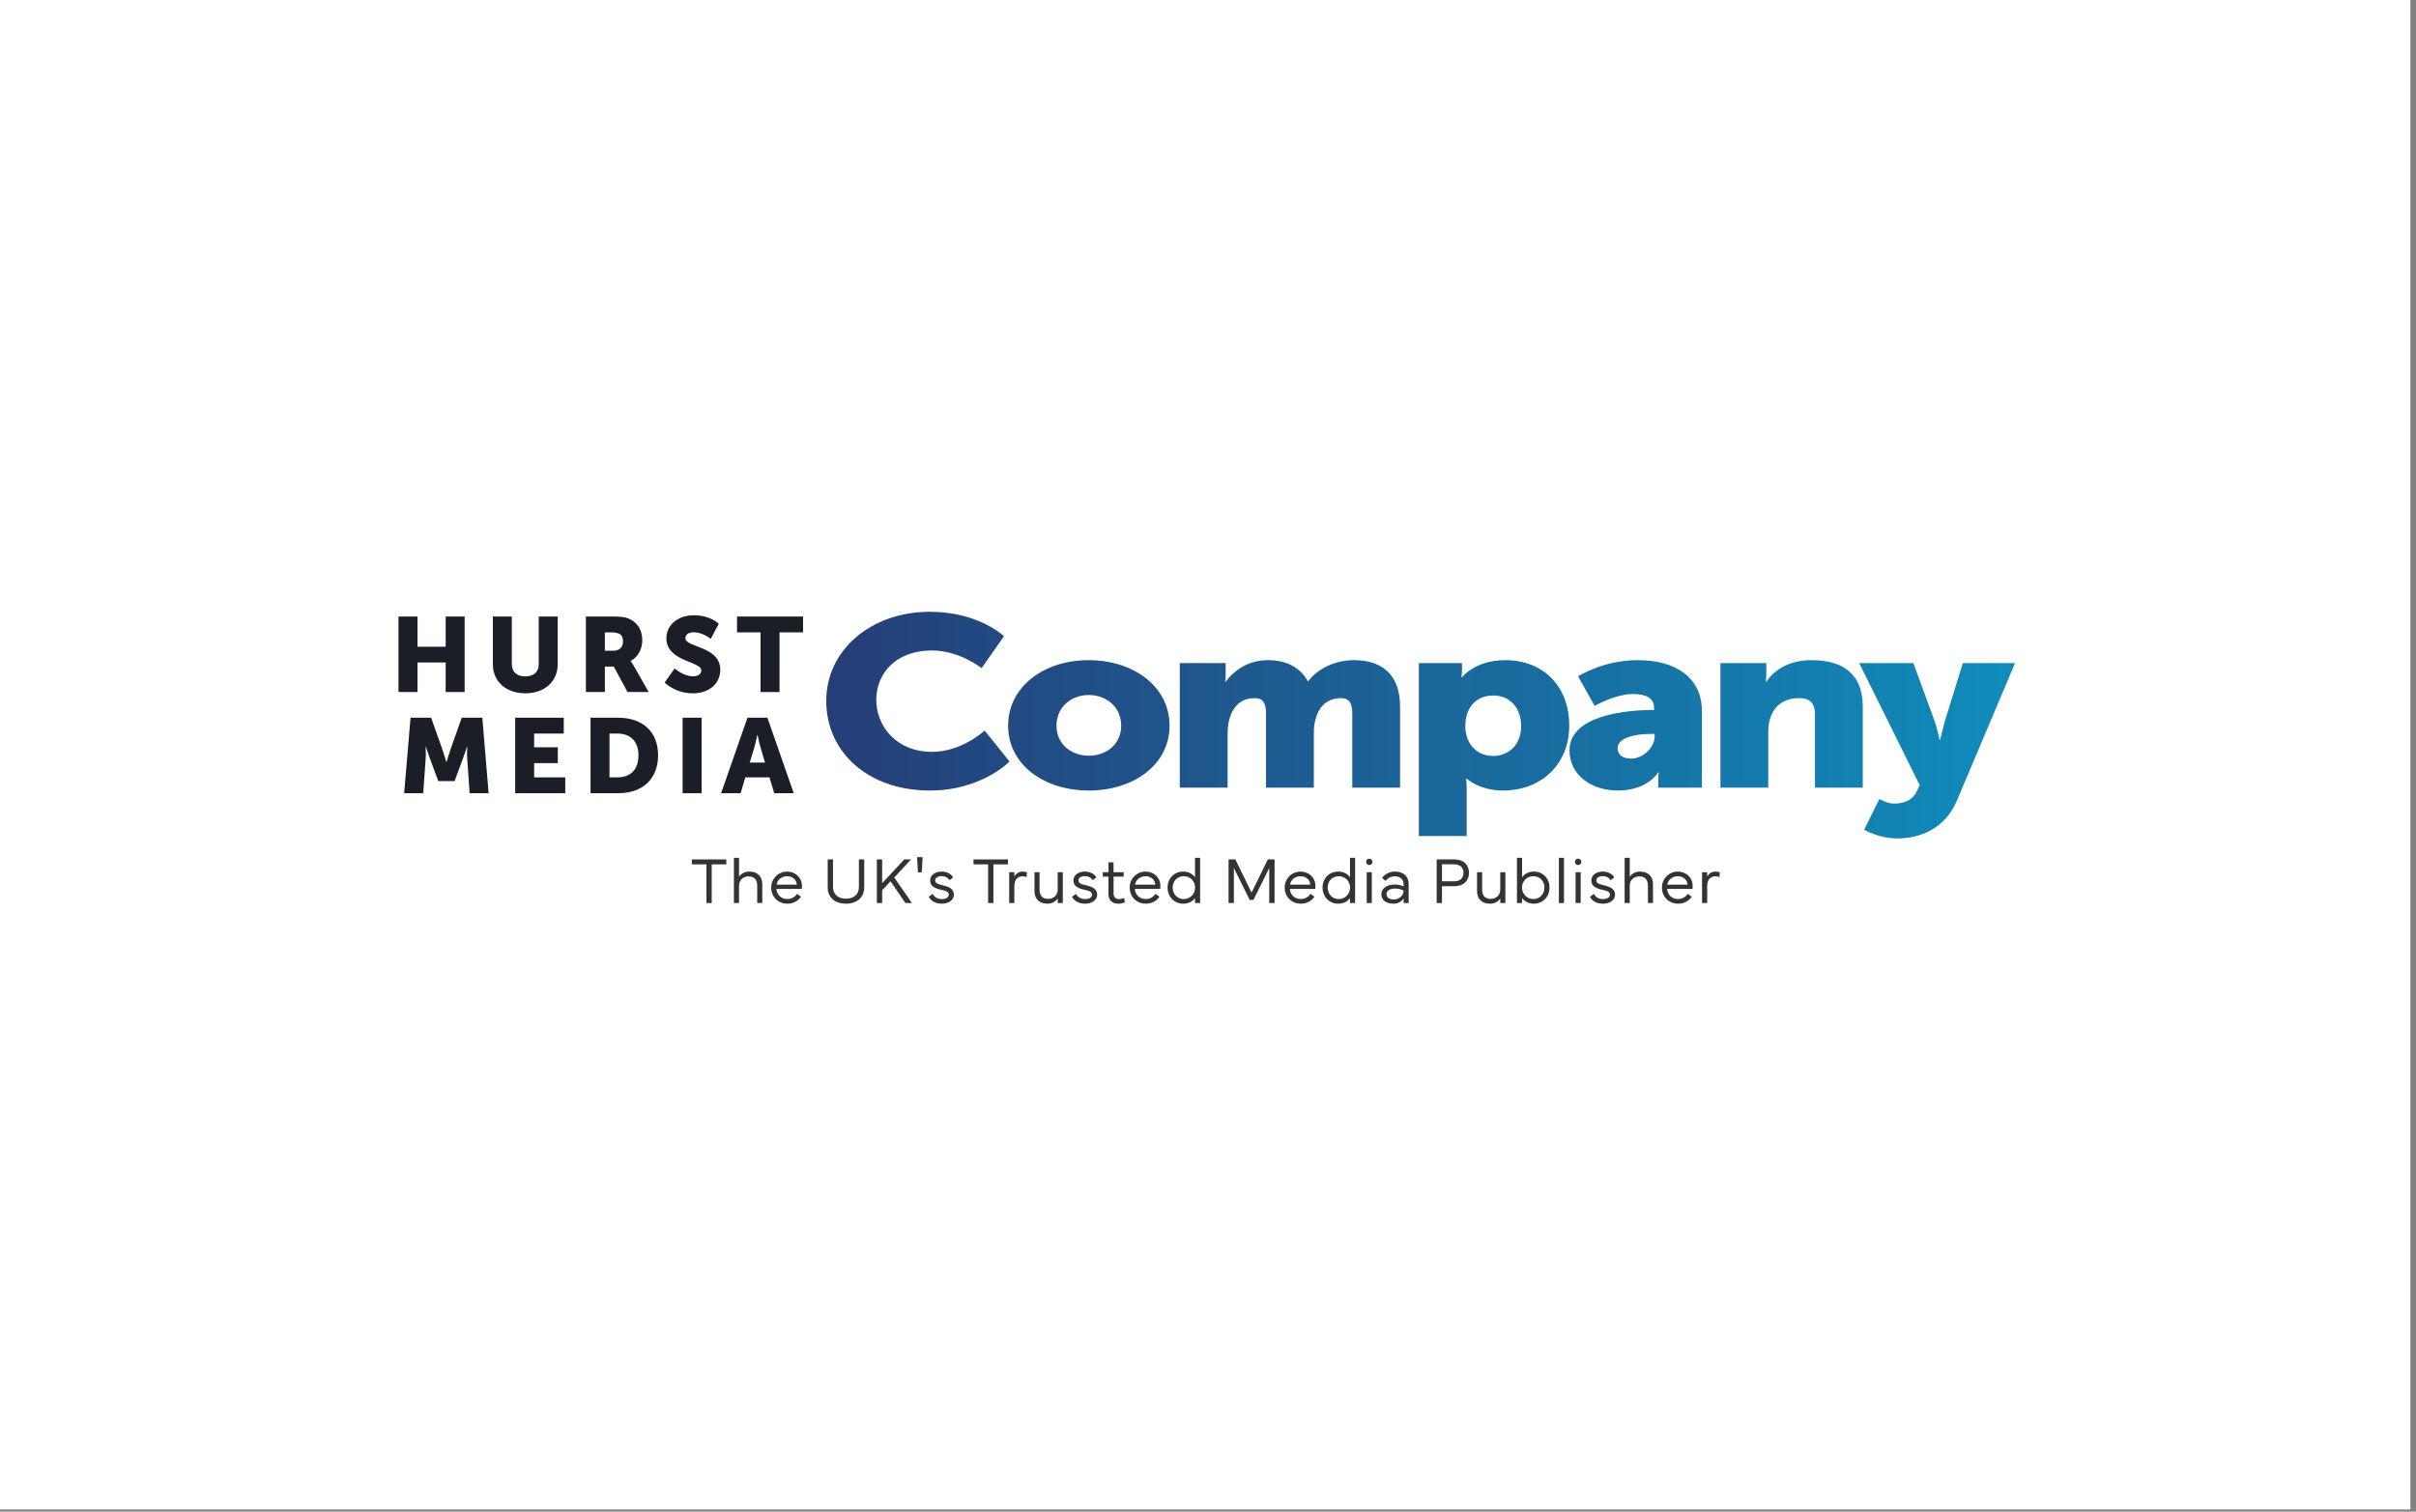
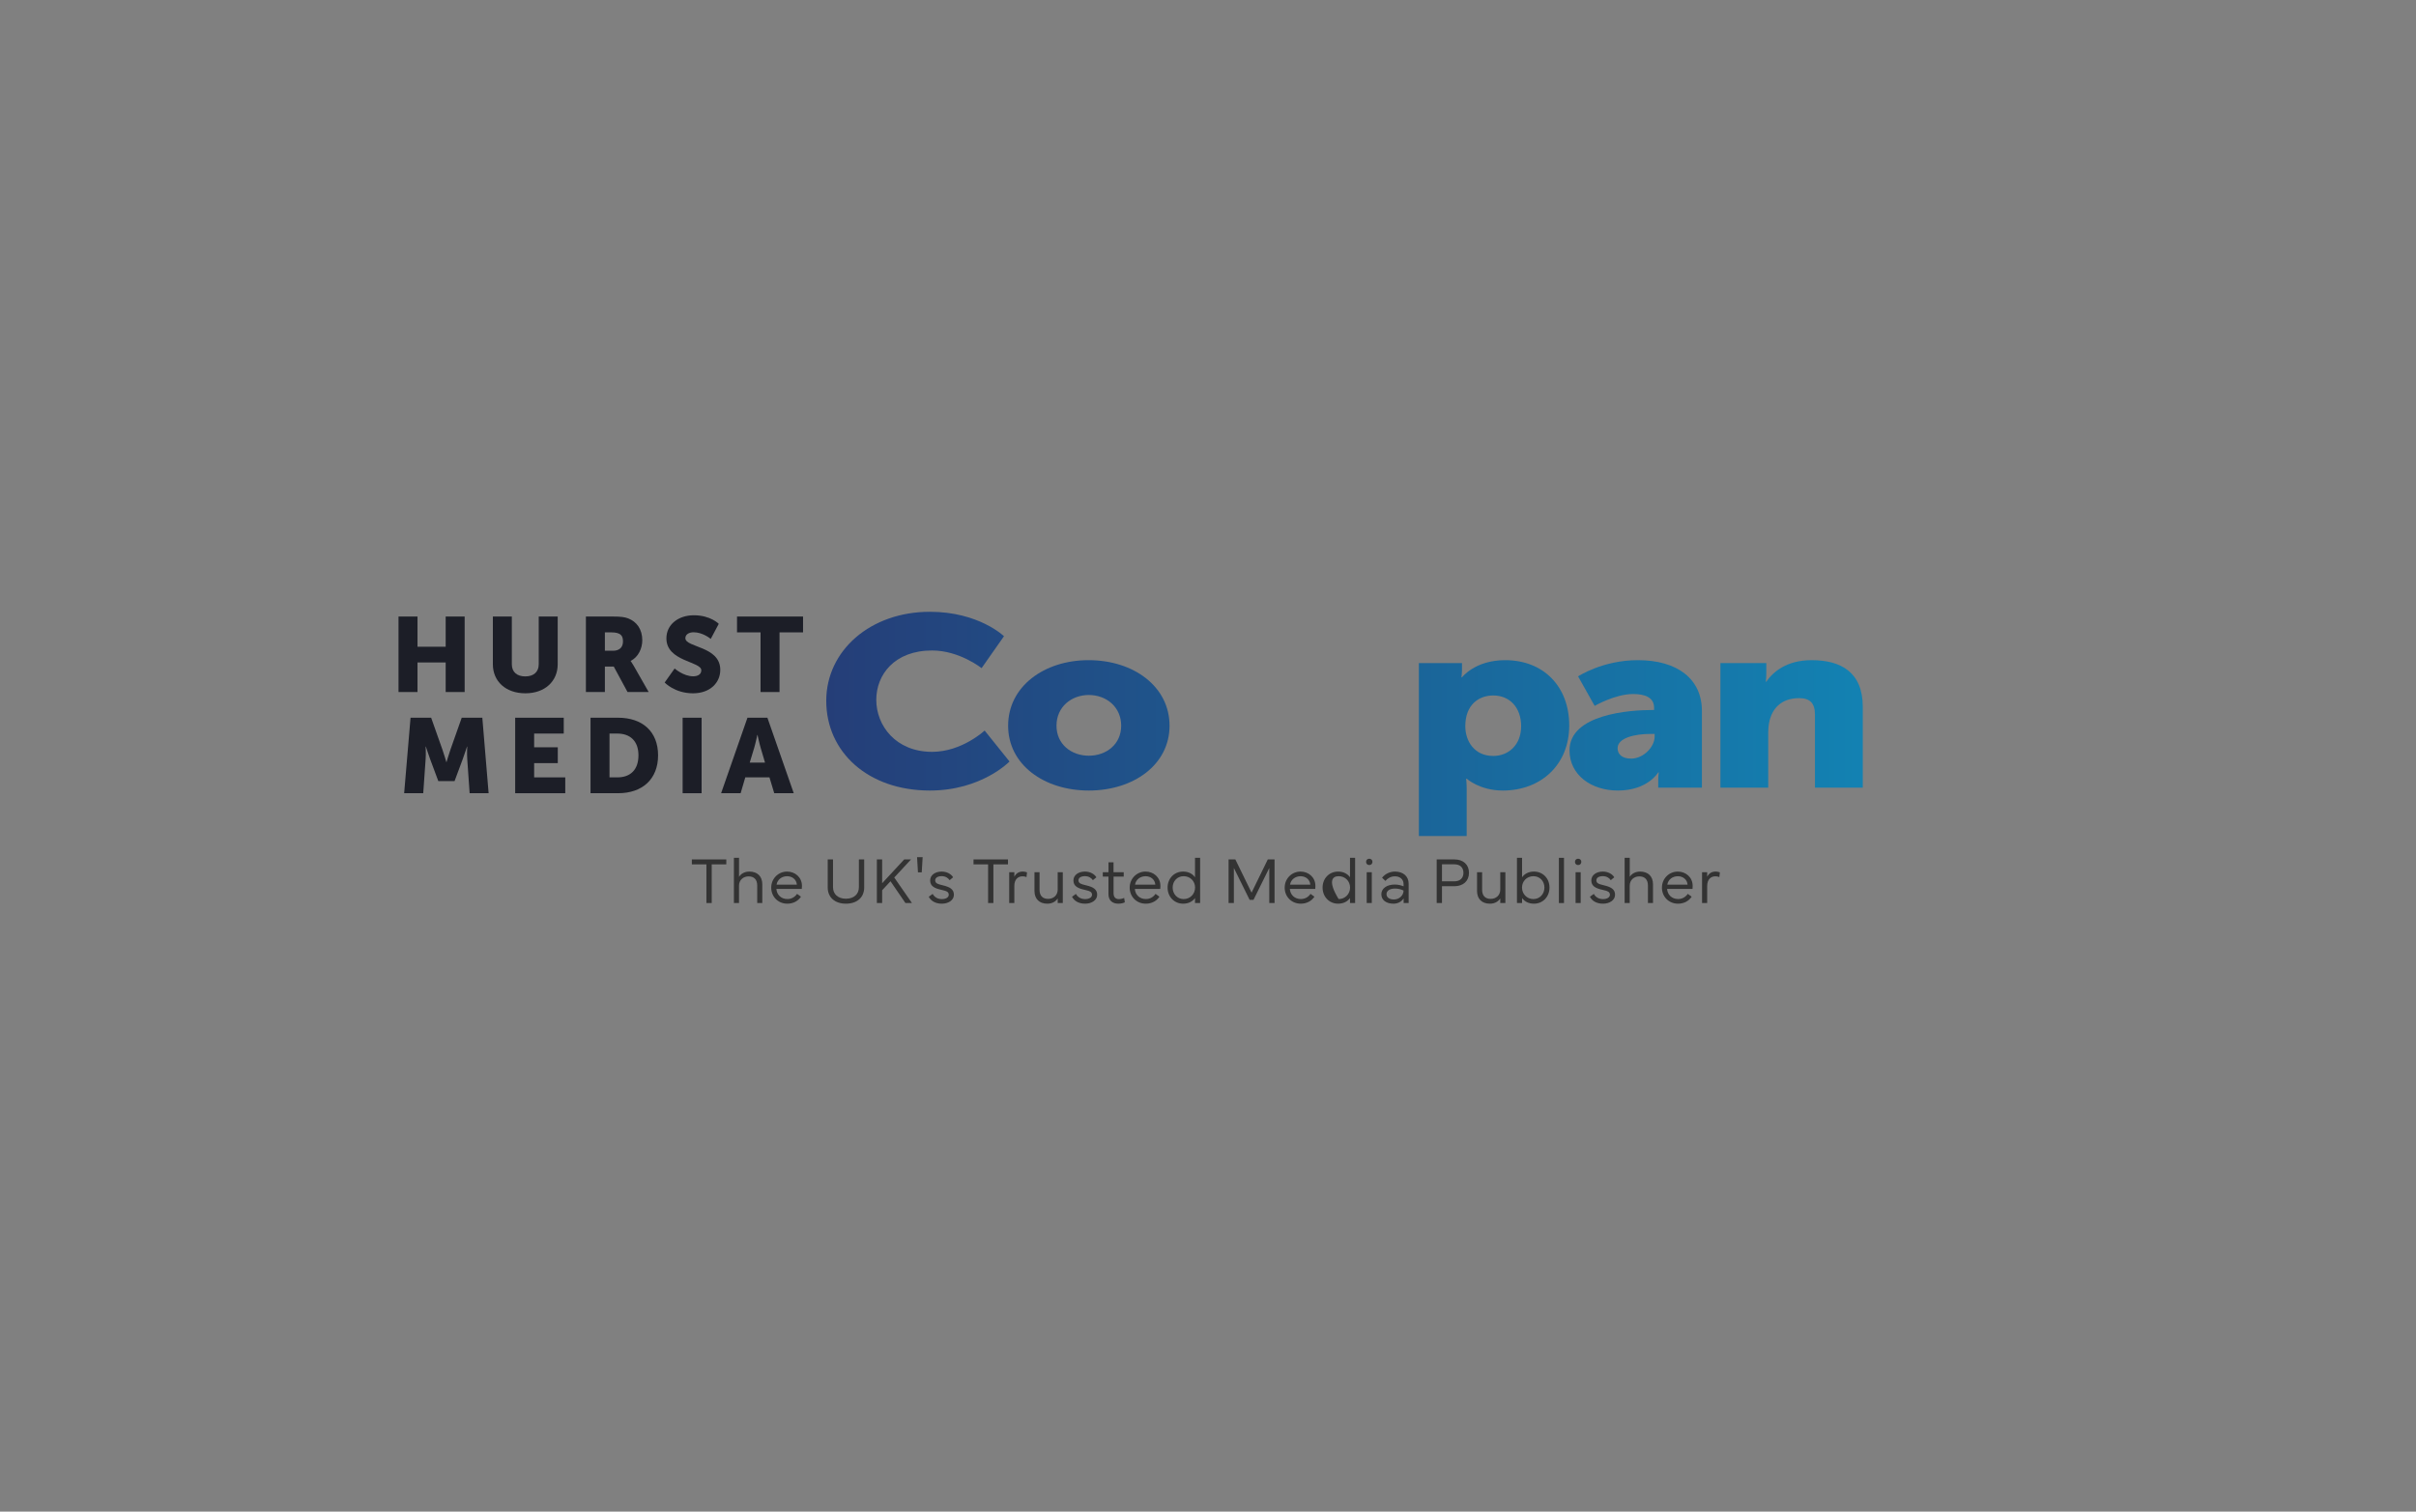
<svg xmlns="http://www.w3.org/2000/svg" xmlns:ns1="http://www.serif.com/" width="100%" height="100%" viewBox="0 0 1200 751" version="1.1" xml:space="preserve" style="fill-rule:evenodd;clip-rule:evenodd;stroke-linejoin:round;stroke-miterlimit:2;">
  <rect x="0" y="0" width="1200" height="751" fill="#808080" stroke="none" />
  <g transform="matrix(1,0,0,1,-4724,-5981)">
    <g id="Company---white" ns1:id="Company - white" transform="matrix(0.808,0,0,0.9,905.735,1398.4)">
      <rect x="4724.57" y="5093.06" width="1484.83" height="833.408" style="fill:none;" />
      <g transform="matrix(1.237,0,0,1.111,-1120.72,-1553.92)">
-         <rect x="4724" y="5981.74" width="1200" height="750" style="fill:white;" />
-       </g>
+         </g>
      <g id="hmc-logo" transform="matrix(1.826,0,0,1.64,2496.62,-591.028)">
        <g transform="matrix(1.477,0,0,1.357,1344.12,3661.04)">
          <g>
            <path d="M104.746,29.459C104.746,42.179 114.259,51.719 128.371,51.719C140.152,51.719 146.515,44.519 146.515,44.519L140.845,36.839C140.845,36.839 135.679,42.119 128.875,42.119C120.559,42.119 116.149,35.579 116.149,29.219C116.149,23.039 120.244,16.979 128.875,16.979C135.112,16.979 140.152,21.359 140.152,21.359L145.255,13.439C145.255,13.439 139.522,7.379 128.371,7.379C114.826,7.379 104.746,16.979 104.746,29.459Z" style="fill:url(#_Linear1);fill-rule:nonzero;" />
            <path d="M146.2,35.639C146.2,45.299 154.39,51.719 164.596,51.719C174.802,51.719 182.992,45.299 182.992,35.639C182.992,25.919 174.802,19.379 164.533,19.379C154.39,19.379 146.2,25.919 146.2,35.639ZM157.225,35.639C157.225,30.959 160.627,28.019 164.596,28.019C168.565,28.019 171.967,30.959 171.967,35.639C171.967,40.259 168.565,43.079 164.596,43.079C160.627,43.079 157.225,40.259 157.225,35.639Z" style="fill:url(#_Linear2);fill-rule:nonzero;" />
-             <path d="M185.323,50.999L196.222,50.999L196.222,38.219C196.222,36.899 196.285,35.519 196.537,34.379C197.293,31.079 199.057,28.799 202.459,28.799C204.538,28.799 204.979,30.419 204.979,32.699L204.979,50.999L215.878,50.999L215.878,38.219C215.878,36.959 215.878,35.699 216.13,34.619C216.823,31.199 218.65,28.799 222.115,28.799C224.194,28.799 224.635,30.419 224.635,32.699L224.635,50.999L235.534,50.999L235.534,30.959C235.534,22.439 230.935,19.379 225.013,19.379C220.162,19.379 216.319,22.019 214.618,24.599L214.492,24.599C212.791,21.119 209.515,19.379 205.42,19.379C200.317,19.379 197.293,22.559 195.781,24.719L195.655,24.719C195.655,24.719 195.781,23.819 195.781,22.799L195.781,20.099L185.323,20.099L185.323,50.999Z" style="fill:url(#_Linear3);fill-rule:nonzero;" />
            <path d="M239.818,62.999L250.717,62.999L250.717,51.419C250.717,49.859 250.591,48.779 250.591,48.779L250.717,48.779C250.717,48.779 253.678,51.719 258.97,51.719C267.601,51.719 274.09,45.359 274.09,35.579C274.09,25.979 268.294,19.379 259.474,19.379C252.607,19.379 249.646,23.639 249.646,23.639L249.52,23.639C249.52,23.639 249.646,22.679 249.646,21.659L249.646,20.099L239.818,20.099L239.818,62.999ZM250.402,35.759C250.402,30.419 253.489,28.139 256.765,28.139C260.545,28.139 263.128,31.139 263.128,35.759C263.128,40.499 260.167,43.139 256.765,43.139C252.481,43.139 250.402,39.479 250.402,35.759Z" style="fill:url(#_Linear4);fill-rule:nonzero;" />
            <path d="M274.153,41.759C274.153,47.879 279.13,51.719 285.178,51.719C291.982,51.719 294.376,47.219 294.376,47.219L294.502,47.219C294.502,47.219 294.376,48.119 294.376,49.139L294.376,50.999L304.33,50.999L304.33,31.979C304.33,24.119 298.849,19.379 289.714,19.379C281.713,19.379 276.106,23.399 276.106,23.399L279.886,30.719C279.886,30.719 284.548,27.779 288.643,27.779C291.352,27.779 293.431,28.619 293.431,31.199L293.431,31.739L292.99,31.739C287.95,31.739 274.153,32.759 274.153,41.759ZM285.115,41.219C285.115,38.639 289.084,37.679 292.549,37.679L293.557,37.679L293.557,38.339C293.557,40.859 291.037,43.799 288.202,43.799C286.06,43.799 285.115,42.659 285.115,41.219Z" style="fill:url(#_Linear5);fill-rule:nonzero;" />
            <path d="M308.551,50.999L319.45,50.999L319.45,37.319C319.45,35.819 319.639,34.439 320.08,33.239C321.025,30.599 323.104,28.799 326.506,28.799C328.9,28.799 330.097,29.999 330.097,32.879L330.097,50.999L340.996,50.999L340.996,30.959C340.996,22.259 335.893,19.379 329.341,19.379C323.608,19.379 320.521,22.319 319.009,24.719L318.883,24.719C318.883,24.719 319.009,23.819 319.009,22.799L319.009,20.099L308.551,20.099L308.551,50.999Z" style="fill:url(#_Linear6);fill-rule:nonzero;" />
-             <path d="M341.311,61.439C341.311,61.439 344.587,63.599 348.871,63.599C354.037,63.599 359.707,61.199 362.416,54.299L375.709,20.099L363.802,20.099L359.707,34.499C359.266,36.179 358.636,39.119 358.636,39.119L358.51,39.119C358.51,39.119 357.88,35.999 357.313,34.319L352.525,20.099L340.177,20.099L353.974,50.399L353.344,51.839C352.21,54.479 349.879,54.959 348.115,54.959C346.54,54.959 344.776,53.819 344.776,53.819L341.311,61.439Z" style="fill:url(#_Linear7);fill-rule:nonzero;" />
          </g>
        </g>
        <g transform="matrix(0.478,0,0,0.478,731.931,2819.28)">
          <g transform="matrix(3.255,0,0,3.255,857.904,1339.18)">
            <path d="M146.991,137.056L146.991,143.59L140.894,143.59L140.894,137.056L136.787,137.056L136.787,153.389L140.894,153.389L140.894,146.993L146.991,146.993L146.991,153.389L151.098,153.389L151.098,137.056L146.991,137.056Z" style="fill:rgb(28,30,39);fill-rule:nonzero;" />
          </g>
          <g transform="matrix(3.255,0,0,3.255,857.904,1339.18)">
            <path d="M157.201,137.056L161.305,137.056L161.305,147.382C161.305,149.096 162.456,150.009 164.215,150.009C165.974,150.009 167.124,149.096 167.124,147.382L167.124,137.056L171.229,137.056L171.229,147.382C171.229,151.06 168.461,153.664 164.239,153.664C159.968,153.664 157.201,151.06 157.201,147.382L157.201,137.056Z" style="fill:rgb(28,30,39);fill-rule:nonzero;" />
          </g>
          <g transform="matrix(3.255,0,0,3.255,857.904,1339.18)">
            <path d="M183.22,144.458C184.535,144.458 185.355,143.75 185.355,142.448C185.355,141.214 184.886,140.483 182.822,140.483L181.437,140.483L181.437,144.458L183.22,144.458ZM177.332,137.056L183.174,137.056C184.886,137.056 185.708,137.171 186.434,137.445C188.335,138.153 189.531,139.82 189.531,142.196C189.531,143.932 188.686,145.829 187.021,146.651L187.021,146.697C187.021,146.697 187.256,146.993 187.654,147.679L190.914,153.391L186.341,153.391L183.362,147.885L181.437,147.885L181.437,153.391L177.332,153.391L177.332,137.056Z" style="fill:rgb(28,30,39);fill-rule:nonzero;" />
          </g>
          <g transform="matrix(3.255,0,0,3.255,857.904,1339.18)">
            <path d="M196.531,148.296C196.531,148.296 198.432,149.986 200.542,149.986C201.387,149.986 202.302,149.666 202.302,148.684C202.302,146.742 194.748,146.811 194.748,141.785C194.748,138.77 197.353,136.781 200.683,136.781C204.296,136.781 206.079,138.633 206.079,138.633L204.343,141.898C204.343,141.898 202.654,140.46 200.636,140.46C199.792,140.46 198.854,140.826 198.854,141.739C198.854,143.795 206.406,143.429 206.406,148.592C206.406,151.312 204.272,153.665 200.496,153.665C196.554,153.665 194.372,151.334 194.372,151.334L196.531,148.296Z" style="fill:rgb(28,30,39);fill-rule:nonzero;" />
          </g>
          <g transform="matrix(3.255,0,0,3.255,857.904,1339.18)">
            <path d="M215.12,140.483L210.029,140.483L210.029,137.056L224.315,137.056L224.315,140.483L219.224,140.483L219.224,153.391L215.12,153.391L215.12,140.483Z" style="fill:rgb(28,30,39);fill-rule:nonzero;" />
          </g>
          <g transform="matrix(3.255,0,0,3.255,857.904,1339.18)">
            <path d="M139.391,158.946L143.848,158.946L146.288,165.846C146.663,166.897 147.133,168.541 147.133,168.541L147.18,168.541C147.18,168.541 147.649,166.897 148.024,165.846L150.463,158.946L154.921,158.946L156.282,175.281L152.176,175.281L151.66,167.925C151.567,166.691 151.66,165.183 151.66,165.183L151.613,165.183C151.613,165.183 151.05,166.897 150.674,167.925L148.915,172.653L145.397,172.653L143.637,167.925C143.262,166.897 142.698,165.183 142.698,165.183L142.652,165.183C142.652,165.183 142.747,166.691 142.652,167.925L142.136,175.281L138.007,175.281L139.391,158.946Z" style="fill:rgb(28,30,39);fill-rule:nonzero;" />
          </g>
          <g transform="matrix(3.255,0,0,3.255,857.904,1339.18)">
            <path d="M162.028,158.946L172.538,158.946L172.538,162.373L166.133,162.373L166.133,165.343L171.248,165.343L171.248,168.77L166.133,168.77L166.133,171.854L172.865,171.854L172.865,175.281L162.028,175.281L162.028,158.946Z" style="fill:rgb(28,30,39);fill-rule:nonzero;" />
          </g>
          <g transform="matrix(3.255,0,0,3.255,857.904,1339.18)">
            <path d="M184.126,171.853C186.965,171.853 188.702,170.209 188.702,167.079C188.702,163.972 186.894,162.374 184.126,162.374L182.438,162.374L182.438,171.853L184.126,171.853ZM178.332,158.945L184.291,158.945C189.568,158.945 192.947,161.939 192.947,167.079C192.947,172.219 189.568,175.28 184.291,175.28L178.332,175.28L178.332,158.945Z" style="fill:rgb(28,30,39);fill-rule:nonzero;" />
          </g>
          <g transform="matrix(3.255,0,0,3.255,857.904,1339.18)">
            <rect x="198.262" y="158.947" width="4.105" height="16.335" style="fill:rgb(28,30,39);" />
          </g>
          <g transform="matrix(3.255,0,0,3.255,857.904,1339.18)">
            <path d="M214.422,162.67C214.422,162.67 214.046,164.452 213.742,165.48L212.78,168.655L216.087,168.655L215.148,165.48C214.844,164.452 214.468,162.67 214.468,162.67L214.422,162.67ZM217.049,171.853L211.818,171.853L210.81,175.28L206.586,175.28L212.287,158.946L216.603,158.946L222.304,175.28L218.082,175.28L217.049,171.853Z" style="fill:rgb(28,30,39);fill-rule:nonzero;" />
          </g>
        </g>
        <g transform="matrix(2.65,0,0,2.65,1429.34,3735.32)">
          <path d="M9.147,7.832L10.999,7.832L10.999,12.744L11.672,12.744L11.672,7.832L13.525,7.832L13.525,7.204L9.147,7.204L9.147,7.832Z" style="fill:rgb(51,51,51);fill-rule:nonzero;" />
          <path d="M15.14,12.744L15.14,10.533C15.14,9.819 15.683,9.358 16.352,9.358C17.054,9.358 17.453,9.758 17.453,10.521L17.453,12.744L18.098,12.744L18.098,10.362C18.098,9.354 17.478,8.746 16.454,8.746C15.83,8.746 15.365,9.052 15.144,9.415L15.144,7L14.491,7L14.491,12.744L15.14,12.744Z" style="fill:rgb(51,51,51);fill-rule:nonzero;" />
          <path d="M19.232,10.786C19.232,11.937 20.101,12.826 21.28,12.826C22.015,12.826 22.651,12.492 23.01,11.937L22.516,11.578C22.235,11.977 21.831,12.235 21.28,12.235C20.464,12.235 19.93,11.659 19.889,10.945L23.116,10.945C23.133,10.835 23.137,10.705 23.137,10.586C23.137,9.436 22.227,8.746 21.248,8.746C20.134,8.746 19.232,9.636 19.232,10.786ZM21.252,9.338C21.917,9.338 22.443,9.766 22.488,10.411L19.913,10.411C20.011,9.766 20.574,9.338 21.252,9.338Z" style="fill:rgb(51,51,51);fill-rule:nonzero;" />
          <path d="M28.726,12.826C30.137,12.826 31.043,12.022 31.043,10.766L31.043,7.204L30.37,7.204L30.37,10.729C30.37,11.623 29.729,12.194 28.726,12.194C27.722,12.194 27.082,11.623 27.082,10.729L27.082,7.204L26.408,7.204L26.408,10.766C26.408,12.022 27.314,12.826 28.726,12.826Z" style="fill:rgb(51,51,51);fill-rule:nonzero;" />
          <path d="M36.282,12.744L37.11,12.744L34.862,9.501L36.992,7.204L36.127,7.204L33.324,10.227L33.324,7.204L32.651,7.204L32.651,12.744L33.324,12.744L33.324,11.121L34.385,9.978L36.282,12.744Z" style="fill:rgb(51,51,51);fill-rule:nonzero;" />
          <path d="M38.354,8.844L38.468,6.918L37.758,6.918L37.873,8.844L38.354,8.844Z" style="fill:rgb(51,51,51);fill-rule:nonzero;" />
          <path d="M39.243,11.945C39.525,12.483 40.1,12.826 40.912,12.826C41.736,12.826 42.438,12.385 42.438,11.692C42.438,10.97 41.887,10.7 41.043,10.496C40.378,10.337 40.063,10.235 40.063,9.86C40.063,9.538 40.382,9.33 40.879,9.33C41.385,9.33 41.708,9.566 41.895,9.84L42.34,9.472C42.108,9.089 41.585,8.746 40.879,8.746C40.072,8.746 39.423,9.187 39.423,9.872C39.423,10.623 40.019,10.88 40.855,11.068C41.516,11.215 41.785,11.329 41.785,11.692C41.785,12.026 41.422,12.243 40.912,12.243C40.345,12.243 39.957,11.973 39.741,11.582L39.243,11.945Z" style="fill:rgb(51,51,51);fill-rule:nonzero;" />
          <path d="M44.93,7.832L46.783,7.832L46.783,12.744L47.456,12.744L47.456,7.832L49.308,7.832L49.308,7.204L44.93,7.204L44.93,7.832Z" style="fill:rgb(51,51,51);fill-rule:nonzero;" />
          <path d="M50.116,12.744L50.116,10.57C50.116,9.693 50.626,9.35 51.148,9.35C51.401,9.35 51.552,9.407 51.662,9.448L51.727,8.848C51.654,8.816 51.45,8.746 51.173,8.746C50.724,8.746 50.336,8.954 50.116,9.407L50.116,8.828L49.463,8.828L49.463,12.744L50.116,12.744Z" style="fill:rgb(51,51,51);fill-rule:nonzero;" />
          <path d="M54.31,12.826C54.942,12.826 55.403,12.524 55.624,12.157L55.624,12.744L56.272,12.744L56.272,8.828L55.624,8.828L55.624,11.043C55.624,11.757 55.089,12.214 54.412,12.214C53.714,12.214 53.319,11.818 53.319,11.055L53.319,8.828L52.674,8.828L52.674,11.215C52.674,12.218 53.29,12.826 54.31,12.826Z" style="fill:rgb(51,51,51);fill-rule:nonzero;" />
          <path d="M57.443,11.945C57.725,12.483 58.3,12.826 59.112,12.826C59.936,12.826 60.638,12.385 60.638,11.692C60.638,10.97 60.087,10.7 59.242,10.496C58.577,10.337 58.263,10.235 58.263,9.86C58.263,9.538 58.581,9.33 59.079,9.33C59.585,9.33 59.907,9.566 60.095,9.84L60.54,9.472C60.307,9.089 59.785,8.746 59.079,8.746C58.271,8.746 57.623,9.187 57.623,9.872C57.623,10.623 58.218,10.88 59.055,11.068C59.716,11.215 59.985,11.329 59.985,11.692C59.985,12.026 59.622,12.243 59.112,12.243C58.545,12.243 58.157,11.973 57.941,11.582L57.443,11.945Z" style="fill:rgb(51,51,51);fill-rule:nonzero;" />
          <path d="M62.074,9.387L62.074,11.61C62.074,12.41 62.576,12.826 63.33,12.826C63.649,12.826 63.987,12.744 64.154,12.651L64.069,12.092C63.881,12.186 63.612,12.243 63.4,12.243C63,12.243 62.722,12.018 62.722,11.504L62.722,9.387L64.012,9.387L64.012,8.828L62.718,8.828L62.718,7.571L62.078,7.571L62.078,8.828L61.352,8.828L61.352,9.387L62.074,9.387Z" style="fill:rgb(51,51,51);fill-rule:nonzero;" />
          <path d="M64.77,10.786C64.77,11.937 65.639,12.826 66.819,12.826C67.553,12.826 68.189,12.492 68.548,11.937L68.055,11.578C67.773,11.977 67.369,12.235 66.819,12.235C66.003,12.235 65.468,11.659 65.427,10.945L68.654,10.945C68.671,10.835 68.675,10.705 68.675,10.586C68.675,9.436 67.765,8.746 66.786,8.746C65.672,8.746 64.77,9.636 64.77,10.786ZM66.79,9.338C67.455,9.338 67.981,9.766 68.026,10.411L65.452,10.411C65.55,9.766 66.113,9.338 66.79,9.338Z" style="fill:rgb(51,51,51);fill-rule:nonzero;" />
          <path d="M71.559,12.826C72.261,12.826 72.775,12.524 73.069,12.108L73.069,12.744L73.718,12.744L73.718,7L73.069,7L73.069,9.472C72.775,9.052 72.261,8.746 71.559,8.746C70.437,8.746 69.585,9.603 69.585,10.778C69.585,11.953 70.437,12.826 71.559,12.826ZM71.625,9.334C72.461,9.334 73.077,9.966 73.077,10.778C73.077,11.586 72.461,12.239 71.625,12.239C70.809,12.239 70.229,11.586 70.229,10.778C70.229,9.966 70.809,9.334 71.625,9.334Z" style="fill:rgb(51,51,51);fill-rule:nonzero;" />
          <path d="M77.332,12.744L78.005,12.744L78.005,8.293L80.008,12.337L80.498,12.337L82.501,8.293L82.501,12.744L83.174,12.744L83.174,7.204L82.314,7.204L80.253,11.423L78.193,7.204L77.332,7.204L77.332,12.744Z" style="fill:rgb(51,51,51);fill-rule:nonzero;" />
          <path d="M84.459,10.786C84.459,11.937 85.329,12.826 86.508,12.826C87.242,12.826 87.878,12.492 88.237,11.937L87.744,11.578C87.462,11.977 87.058,12.235 86.508,12.235C85.692,12.235 85.157,11.659 85.116,10.945L88.344,10.945C88.36,10.835 88.364,10.705 88.364,10.586C88.364,9.436 87.454,8.746 86.475,8.746C85.361,8.746 84.459,9.636 84.459,10.786ZM86.479,9.338C87.144,9.338 87.67,9.766 87.715,10.411L85.141,10.411C85.239,9.766 85.802,9.338 86.479,9.338Z" style="fill:rgb(51,51,51);fill-rule:nonzero;" />
-           <path d="M91.248,12.826C91.95,12.826 92.464,12.524 92.758,12.108L92.758,12.744L93.407,12.744L93.407,7L92.758,7L92.758,9.472C92.464,9.052 91.95,8.746 91.248,8.746C90.126,8.746 89.274,9.603 89.274,10.778C89.274,11.953 90.126,12.826 91.248,12.826ZM91.314,9.334C92.15,9.334 92.766,9.966 92.766,10.778C92.766,11.586 92.15,12.239 91.314,12.239C90.498,12.239 89.918,11.586 89.918,10.778C89.918,9.966 90.498,9.334 91.314,9.334Z" style="fill:rgb(51,51,51);fill-rule:nonzero;" />
+           <path d="M91.248,12.826C91.95,12.826 92.464,12.524 92.758,12.108L92.758,12.744L93.407,12.744L93.407,7L92.758,7L92.758,9.472C92.464,9.052 91.95,8.746 91.248,8.746C90.126,8.746 89.274,9.603 89.274,10.778C89.274,11.953 90.126,12.826 91.248,12.826ZM91.314,9.334C92.15,9.334 92.766,9.966 92.766,10.778C92.766,11.586 92.15,12.239 91.314,12.239C89.918,9.966 90.498,9.334 91.314,9.334Z" style="fill:rgb(51,51,51);fill-rule:nonzero;" />
          <path d="M94.802,7.514C94.802,7.751 94.965,7.918 95.202,7.918C95.438,7.918 95.61,7.751 95.61,7.514C95.61,7.277 95.438,7.114 95.202,7.114C94.965,7.114 94.802,7.277 94.802,7.514ZM94.879,8.828L94.879,12.744L95.528,12.744L95.528,8.828L94.879,8.828Z" style="fill:rgb(51,51,51);fill-rule:nonzero;" />
          <path d="M98.29,12.826C98.857,12.826 99.33,12.549 99.571,12.149L99.571,12.744L100.208,12.744L100.208,10.284C100.208,9.35 99.522,8.746 98.461,8.746C97.829,8.746 97.184,9.056 96.833,9.53L97.254,9.929C97.568,9.562 97.992,9.35 98.465,9.35C99.102,9.35 99.563,9.725 99.563,10.337L99.563,10.623C99.277,10.501 98.882,10.394 98.449,10.394C97.421,10.394 96.74,10.9 96.74,11.627C96.74,12.39 97.384,12.826 98.29,12.826ZM98.482,10.904C98.873,10.904 99.306,11.011 99.563,11.161C99.563,11.733 99.057,12.292 98.331,12.292C97.8,12.292 97.396,12.055 97.396,11.614C97.396,11.153 97.853,10.904 98.482,10.904Z" style="fill:rgb(51,51,51);fill-rule:nonzero;" />
          <path d="M104.442,12.744L104.442,10.607L106.021,10.607C107.143,10.607 107.873,9.942 107.873,8.905C107.873,7.857 107.143,7.204 106.021,7.204L103.769,7.204L103.769,12.744L104.442,12.744ZM104.442,7.824L105.997,7.824C106.768,7.824 107.168,8.248 107.168,8.905C107.168,9.554 106.768,9.986 105.997,9.986L104.442,9.986L104.442,7.824Z" style="fill:rgb(51,51,51);fill-rule:nonzero;" />
          <path d="M110.533,12.826C111.166,12.826 111.627,12.524 111.847,12.157L111.847,12.744L112.496,12.744L112.496,8.828L111.847,8.828L111.847,11.043C111.847,11.757 111.313,12.214 110.635,12.214C109.938,12.214 109.542,11.818 109.542,11.055L109.542,8.828L108.897,8.828L108.897,11.215C108.897,12.218 109.513,12.826 110.533,12.826Z" style="fill:rgb(51,51,51);fill-rule:nonzero;" />
          <path d="M113.968,12.744L114.617,12.744L114.617,12.108C114.911,12.524 115.425,12.826 116.127,12.826C117.249,12.826 118.101,11.953 118.101,10.778C118.101,9.603 117.249,8.746 116.127,8.746C115.425,8.746 114.911,9.052 114.617,9.472L114.617,7L113.968,7L113.968,12.744ZM116.061,9.334C116.877,9.334 117.457,9.966 117.457,10.778C117.457,11.586 116.877,12.239 116.061,12.239C115.225,12.239 114.609,11.586 114.609,10.778C114.609,9.966 115.225,9.334 116.061,9.334Z" style="fill:rgb(51,51,51);fill-rule:nonzero;" />
          <rect x="119.293" y="7" width="0.649" height="5.745" style="fill:rgb(51,51,51);fill-rule:nonzero;" />
          <path d="M121.337,7.514C121.337,7.751 121.5,7.918 121.736,7.918C121.973,7.918 122.144,7.751 122.144,7.514C122.144,7.277 121.973,7.114 121.736,7.114C121.5,7.114 121.337,7.277 121.337,7.514ZM121.414,8.828L121.414,12.744L122.063,12.744L122.063,8.828L121.414,8.828Z" style="fill:rgb(51,51,51);fill-rule:nonzero;" />
          <path d="M123.234,11.945C123.515,12.483 124.09,12.826 124.902,12.826C125.726,12.826 126.428,12.385 126.428,11.692C126.428,10.97 125.877,10.7 125.033,10.496C124.368,10.337 124.054,10.235 124.054,9.86C124.054,9.538 124.372,9.33 124.87,9.33C125.375,9.33 125.698,9.566 125.885,9.84L126.33,9.472C126.098,9.089 125.575,8.746 124.87,8.746C124.062,8.746 123.413,9.187 123.413,9.872C123.413,10.623 124.009,10.88 124.845,11.068C125.506,11.215 125.775,11.329 125.775,11.692C125.775,12.026 125.412,12.243 124.902,12.243C124.335,12.243 123.948,11.973 123.731,11.582L123.234,11.945Z" style="fill:rgb(51,51,51);fill-rule:nonzero;" />
          <path d="M128.292,12.744L128.292,10.533C128.292,9.819 128.835,9.358 129.504,9.358C130.206,9.358 130.606,9.758 130.606,10.521L130.606,12.744L131.25,12.744L131.25,10.362C131.25,9.354 130.63,8.746 129.606,8.746C128.982,8.746 128.517,9.052 128.297,9.415L128.297,7L127.644,7L127.644,12.744L128.292,12.744Z" style="fill:rgb(51,51,51);fill-rule:nonzero;" />
          <path d="M132.384,10.786C132.384,11.937 133.254,12.826 134.433,12.826C135.167,12.826 135.803,12.492 136.162,11.937L135.669,11.578C135.387,11.977 134.983,12.235 134.433,12.235C133.617,12.235 133.082,11.659 133.041,10.945L136.269,10.945C136.285,10.835 136.289,10.705 136.289,10.586C136.289,9.436 135.379,8.746 134.4,8.746C133.286,8.746 132.384,9.636 132.384,10.786ZM134.404,9.338C135.069,9.338 135.595,9.766 135.64,10.411L133.066,10.411C133.164,9.766 133.727,9.338 134.404,9.338Z" style="fill:rgb(51,51,51);fill-rule:nonzero;" />
          <path d="M138.133,12.744L138.133,10.57C138.133,9.693 138.643,9.35 139.165,9.35C139.418,9.35 139.569,9.407 139.679,9.448L139.745,8.848C139.671,8.816 139.467,8.746 139.19,8.746C138.741,8.746 138.353,8.954 138.133,9.407L138.133,8.828L137.48,8.828L137.48,12.744L138.133,12.744Z" style="fill:rgb(51,51,51);fill-rule:nonzero;" />
        </g>
      </g>
    </g>
  </g>
  <defs>
    <linearGradient id="_Linear1" x1="0" y1="0" x2="1" y2="0" gradientUnits="userSpaceOnUse" gradientTransform="matrix(321.171,0,0,44.34,104.746,29.549)">
      <stop offset="0" style="stop-color:rgb(37,62,120);stop-opacity:1" />
      <stop offset="1" style="stop-color:rgb(12,154,199);stop-opacity:1" />
    </linearGradient>
    <linearGradient id="_Linear2" x1="0" y1="0" x2="1" y2="0" gradientUnits="userSpaceOnUse" gradientTransform="matrix(321.171,0,0,44.34,104.746,29.549)">
      <stop offset="0" style="stop-color:rgb(37,62,120);stop-opacity:1" />
      <stop offset="1" style="stop-color:rgb(12,154,199);stop-opacity:1" />
    </linearGradient>
    <linearGradient id="_Linear3" x1="0" y1="0" x2="1" y2="0" gradientUnits="userSpaceOnUse" gradientTransform="matrix(321.171,0,0,44.34,104.746,29.549)">
      <stop offset="0" style="stop-color:rgb(37,62,120);stop-opacity:1" />
      <stop offset="1" style="stop-color:rgb(12,154,199);stop-opacity:1" />
    </linearGradient>
    <linearGradient id="_Linear4" x1="0" y1="0" x2="1" y2="0" gradientUnits="userSpaceOnUse" gradientTransform="matrix(321.171,0,0,44.34,104.746,29.549)">
      <stop offset="0" style="stop-color:rgb(37,62,120);stop-opacity:1" />
      <stop offset="1" style="stop-color:rgb(12,154,199);stop-opacity:1" />
    </linearGradient>
    <linearGradient id="_Linear5" x1="0" y1="0" x2="1" y2="0" gradientUnits="userSpaceOnUse" gradientTransform="matrix(321.171,0,0,44.34,104.746,29.549)">
      <stop offset="0" style="stop-color:rgb(37,62,120);stop-opacity:1" />
      <stop offset="1" style="stop-color:rgb(12,154,199);stop-opacity:1" />
    </linearGradient>
    <linearGradient id="_Linear6" x1="0" y1="0" x2="1" y2="0" gradientUnits="userSpaceOnUse" gradientTransform="matrix(321.171,0,0,44.34,104.746,29.549)">
      <stop offset="0" style="stop-color:rgb(37,62,120);stop-opacity:1" />
      <stop offset="1" style="stop-color:rgb(12,154,199);stop-opacity:1" />
    </linearGradient>
    <linearGradient id="_Linear7" x1="0" y1="0" x2="1" y2="0" gradientUnits="userSpaceOnUse" gradientTransform="matrix(321.171,0,0,44.34,104.746,29.549)">
      <stop offset="0" style="stop-color:rgb(37,62,120);stop-opacity:1" />
      <stop offset="1" style="stop-color:rgb(12,154,199);stop-opacity:1" />
    </linearGradient>
  </defs>
</svg>